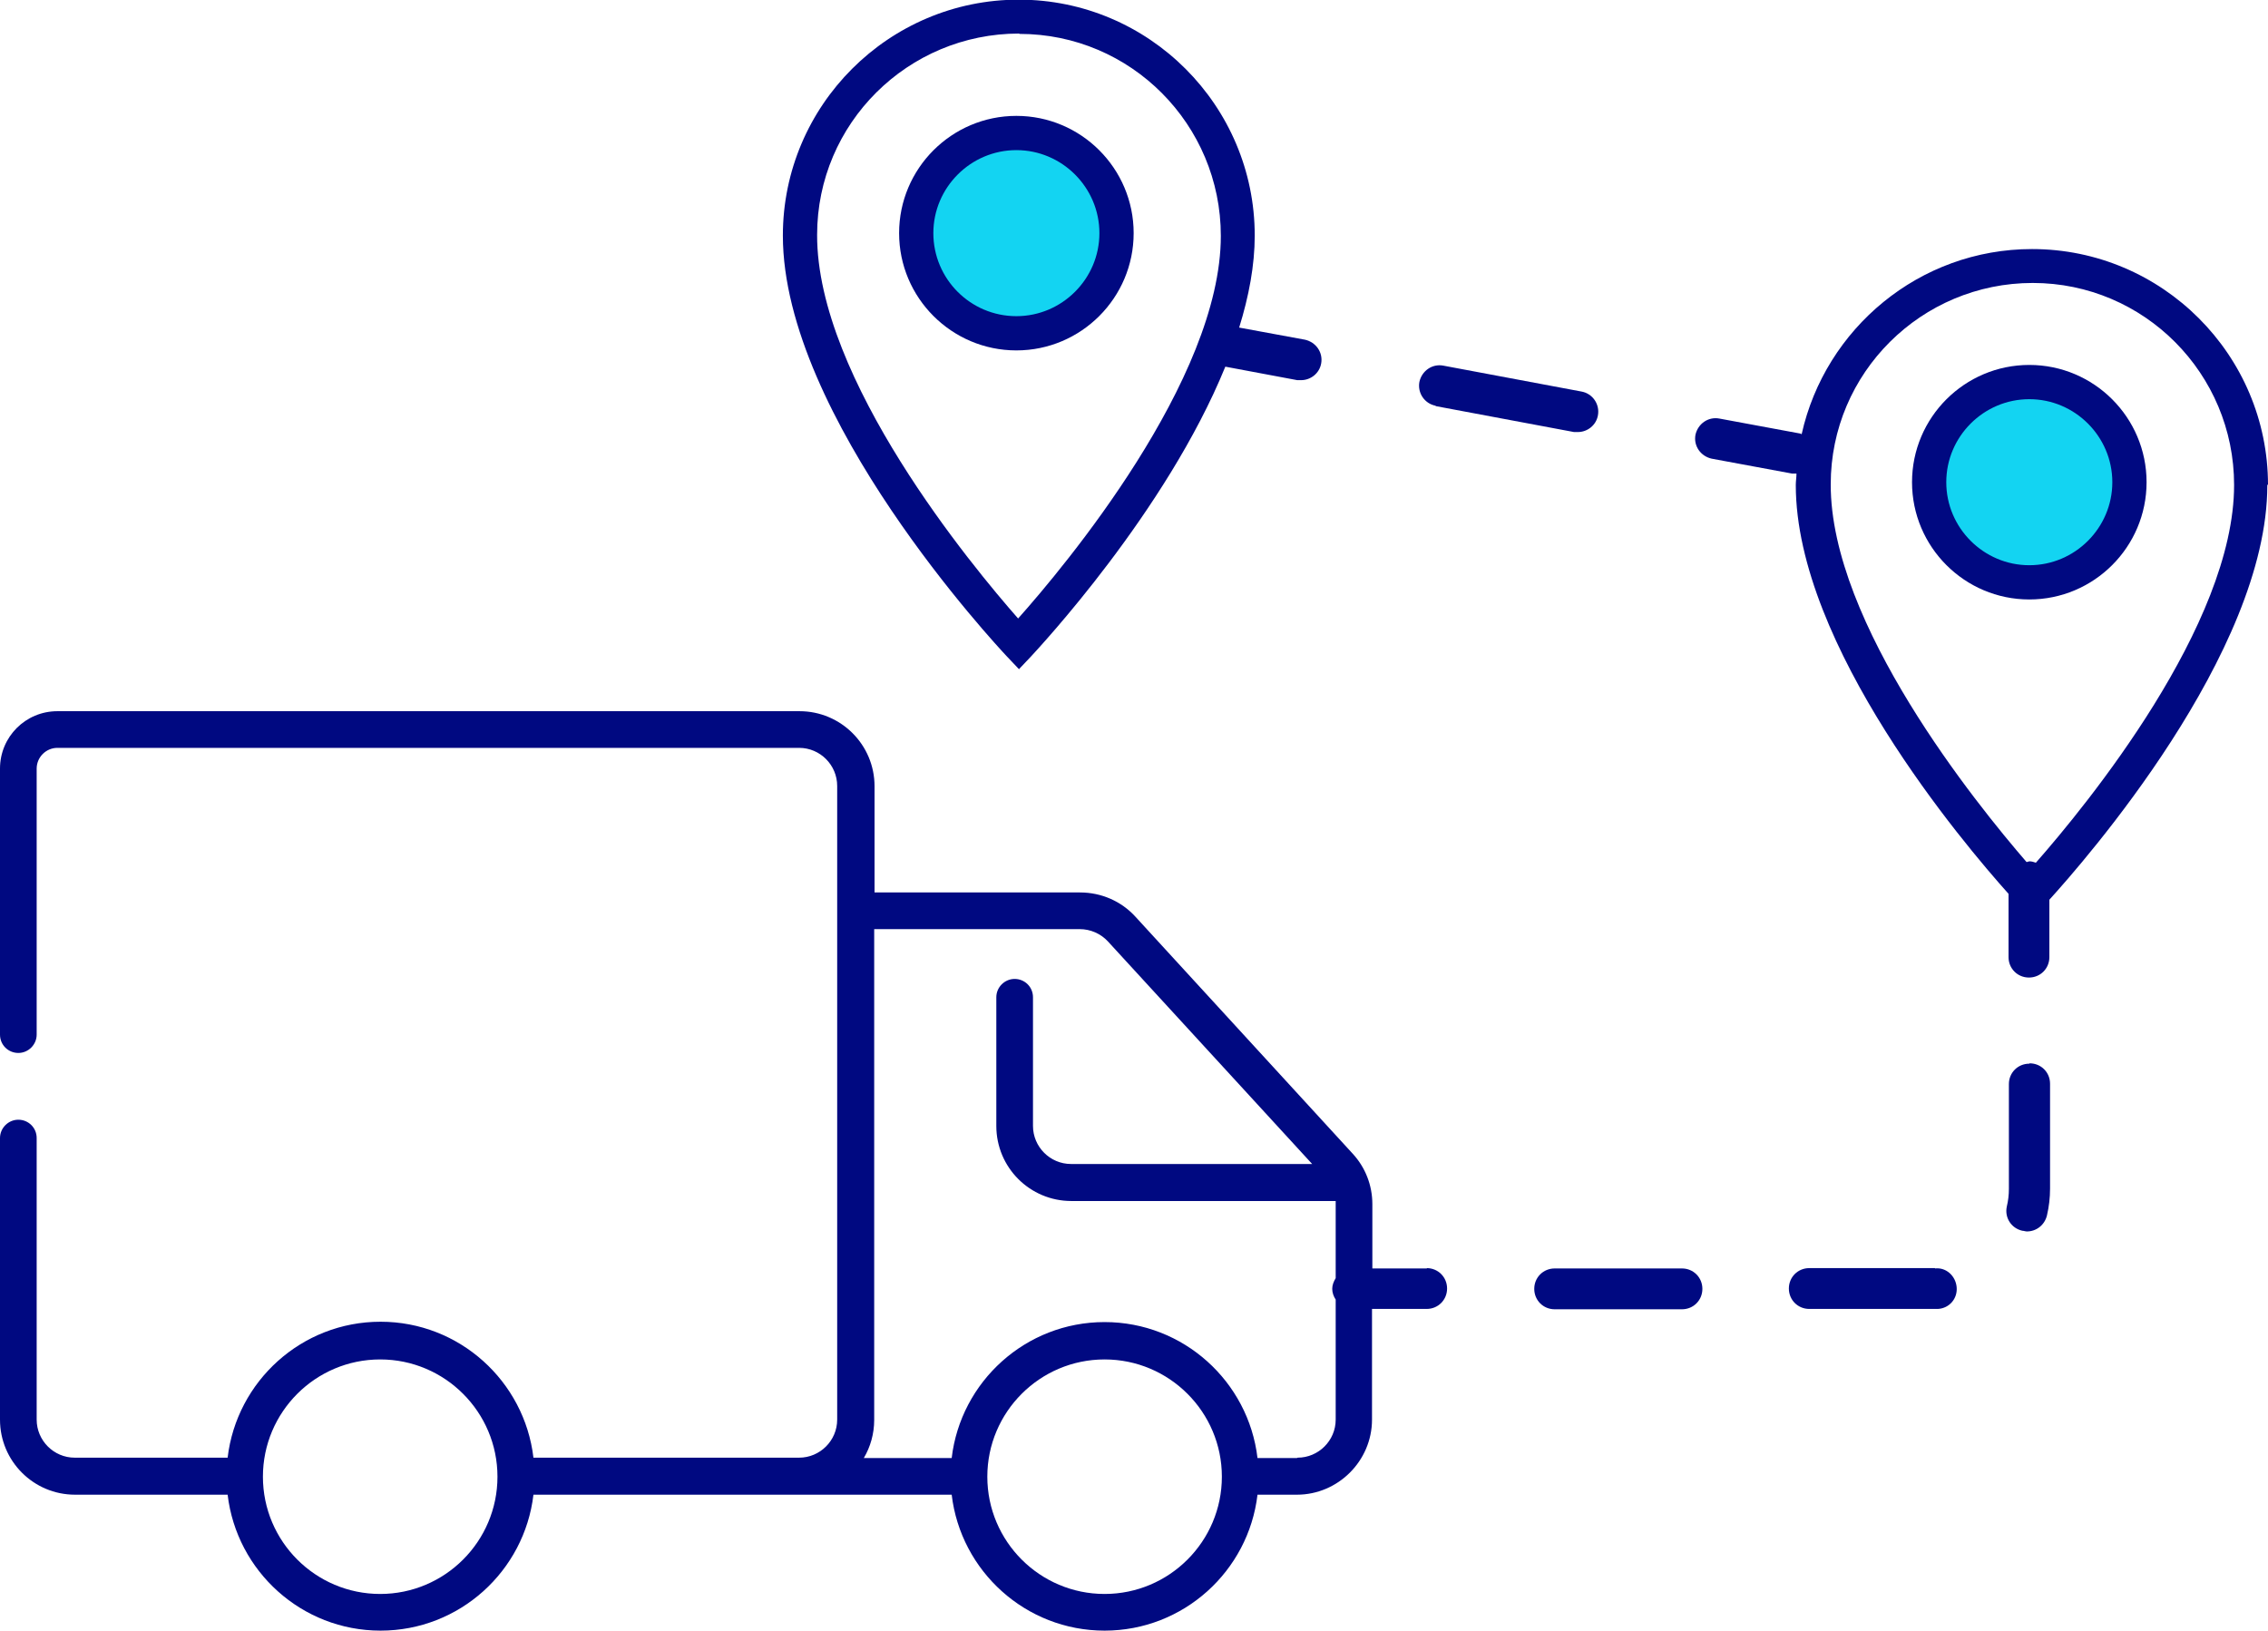
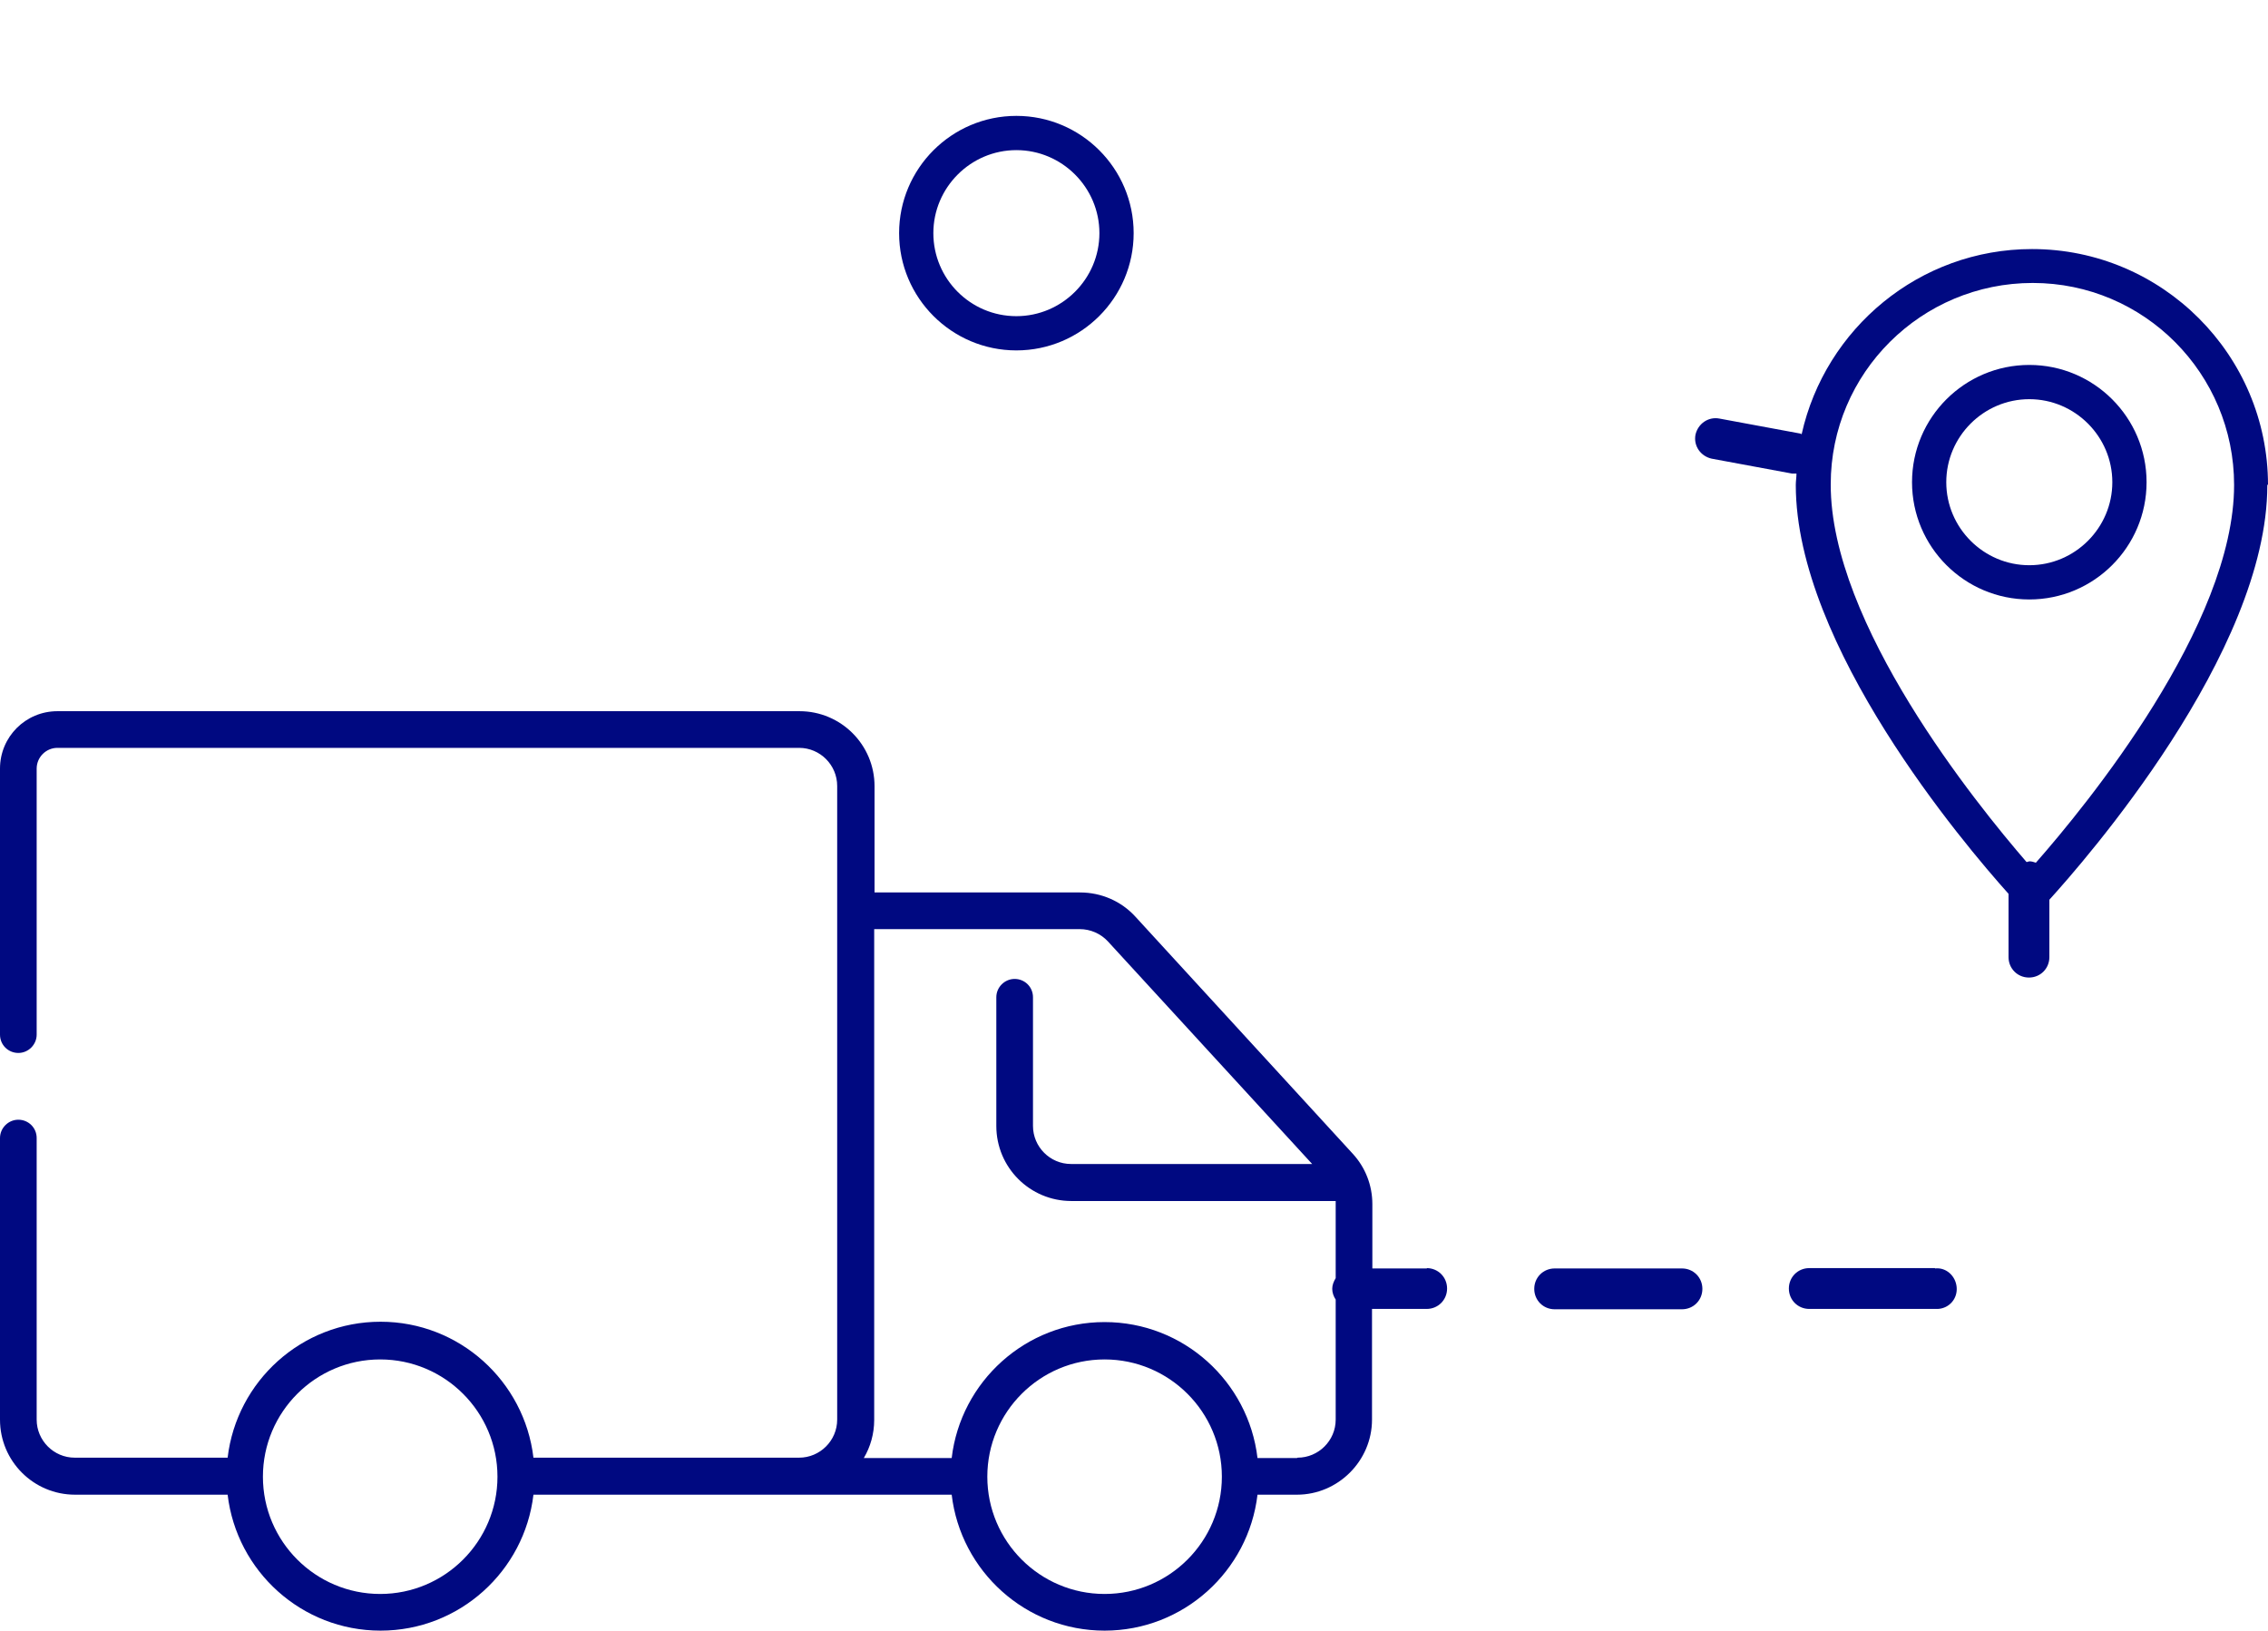
<svg xmlns="http://www.w3.org/2000/svg" id="Capa_2" data-name="Capa 2" viewBox="0 0 65.56 47.15">
  <defs>
    <style>
      .cls-1 {
        fill: #13d4f2;
      }

      .cls-2 {
        fill: #000981;
      }
    </style>
  </defs>
  <g id="Capa_1-2" data-name="Capa 1">
    <g>
-       <circle class="cls-1" cx="29.46" cy="6.74" r="2.85" />
-       <circle class="cls-1" cx="58.74" cy="13.94" r="2.85" />
      <path class="cls-2" d="M48.62,36.67h-3.68c-.33,0-.59.26-.59.59s.26.59.59.59h3.68c.33,0,.59-.26.59-.59s-.26-.59-.59-.59Z" />
-       <path class="cls-2" d="M58.66,30.75c-.33,0-.59.26-.59.59v3.03c0,.18-.02.34-.06.51-.07.32.13.63.45.7.04,0,.09.02.13.02.27,0,.51-.18.58-.46.06-.26.09-.51.09-.78v-3.03c0-.33-.26-.59-.59-.59Z" />
      <path class="cls-2" d="M55.94,36.66h-3.64c-.33,0-.59.26-.59.59s.26.59.59.59h3.48c.08,0,.16,0,.24,0,.33-.02.57-.3.54-.63s-.31-.58-.63-.54h0Z" />
      <path class="cls-2" d="M41.25,36.67h-1.58v-1.86c0-.54-.2-1.06-.57-1.46l-6.28-6.85c-.41-.45-.99-.7-1.6-.7h-5.94v-3.07c0-1.2-.97-2.17-2.17-2.17H1.66c-.92,0-1.66.74-1.66,1.66v7.69c0,.3.24.53.53.53s.53-.24.53-.53v-7.69c0-.33.27-.6.6-.6h21.44c.61,0,1.1.5,1.1,1.1v18.32c0,.61-.5,1.1-1.1,1.1h-7.68c-.26-2.21-2.14-3.93-4.42-3.93s-4.16,1.72-4.42,3.93H2.16c-.61,0-1.1-.5-1.1-1.1v-8.14c0-.3-.24-.53-.53-.53s-.53.24-.53.53v8.14c0,1.2.97,2.17,2.17,2.17h4.41c.26,2.21,2.14,3.93,4.42,3.93s4.16-1.72,4.42-3.93h12.09c.26,2.21,2.14,3.93,4.42,3.93s4.16-1.72,4.42-3.93h1.14c1.19,0,2.17-.98,2.17-2.17v-3.2h1.58c.33,0,.59-.26.59-.59s-.26-.59-.59-.59ZM10.99,46.08c-1.87,0-3.39-1.52-3.39-3.39s1.52-3.39,3.39-3.39,3.39,1.52,3.39,3.39-1.52,3.39-3.39,3.39ZM31.93,46.08c-1.87,0-3.39-1.52-3.39-3.39s1.52-3.39,3.39-3.39,3.39,1.52,3.39,3.39-1.52,3.39-3.39,3.39ZM37.49,42.15h-1.14c-.26-2.21-2.14-3.93-4.42-3.93s-4.16,1.72-4.42,3.93h-2.54c.19-.32.3-.7.3-1.1v-14.19h5.94c.31,0,.61.13.82.36l5.9,6.43h-6.97c-.61,0-1.1-.5-1.1-1.1v-3.72c0-.3-.24-.53-.53-.53s-.53.24-.53.53v3.72c0,1.2.97,2.17,2.17,2.17h7.64v2.23c-.06.1-.1.2-.1.31s.04.22.1.31v3.47c0,.61-.5,1.1-1.1,1.1h0Z" />
-       <path class="cls-2" d="M41.5,11.74l4,.75s.07,0,.11,0c.28,0,.53-.2.58-.48.06-.32-.15-.63-.47-.69l-4-.75c-.32-.06-.62.15-.69.47-.06.32.15.63.47.69Z" />
      <path class="cls-2" d="M65.56,14.02c0-3.76-3.06-6.82-6.82-6.82-3.26,0-5.98,2.3-6.66,5.35-.02,0-.03-.02-.06-.02l-2.32-.43c-.32-.06-.62.15-.69.47-.06.32.15.62.47.69l2.32.43s.07,0,.11,0h.02c0,.11-.02.22-.02.33,0,4.65,4.86,10.38,6.15,11.82v1.83c0,.33.26.59.59.59s.59-.26.59-.59v-1.66c.99-1.09,6.3-7.13,6.3-11.98v-.02ZM58.76,8.18c3.22,0,5.82,2.62,5.82,5.84,0,4.05-4.27,9.26-5.73,10.92-.06-.02-.12-.04-.18-.04-.03,0-.06.02-.09.02-1.46-1.69-5.67-6.89-5.66-10.92,0-3.22,2.62-5.82,5.84-5.82h0Z" />
      <path class="cls-2" d="M58.66,17.33c1.87,0,3.39-1.52,3.39-3.39s-1.52-3.39-3.39-3.39-3.39,1.52-3.39,3.39,1.52,3.39,3.39,3.39ZM58.66,11.54c1.32,0,2.4,1.08,2.4,2.4s-1.08,2.4-2.4,2.4-2.4-1.08-2.4-2.4,1.08-2.4,2.4-2.4Z" />
-       <path class="cls-2" d="M29.45,19.35l.36-.38c.2-.22,3.9-4.17,5.61-8.37l2.08.39s.07,0,.11,0c.28,0,.53-.2.58-.48.06-.32-.15-.62-.47-.69l-1.9-.35c.28-.9.45-1.8.45-2.66,0-3.76-3.06-6.82-6.82-6.82s-6.82,3.06-6.82,6.82c0,5.24,6.2,11.87,6.46,12.15l.36.38h0ZM29.47.98c3.22,0,5.82,2.62,5.82,5.84,0,4.16-4.53,9.57-5.86,11.06-1.32-1.5-5.82-6.92-5.81-11.09,0-3.22,2.62-5.82,5.84-5.82h0Z" />
      <path class="cls-2" d="M32.77,6.74c0-1.87-1.52-3.39-3.39-3.39s-3.39,1.52-3.39,3.39,1.52,3.39,3.39,3.39,3.39-1.52,3.39-3.39ZM29.38,9.14c-1.33,0-2.4-1.08-2.4-2.4s1.08-2.4,2.4-2.4,2.4,1.08,2.4,2.4-1.08,2.4-2.4,2.4Z" />
    </g>
  </g>
</svg>